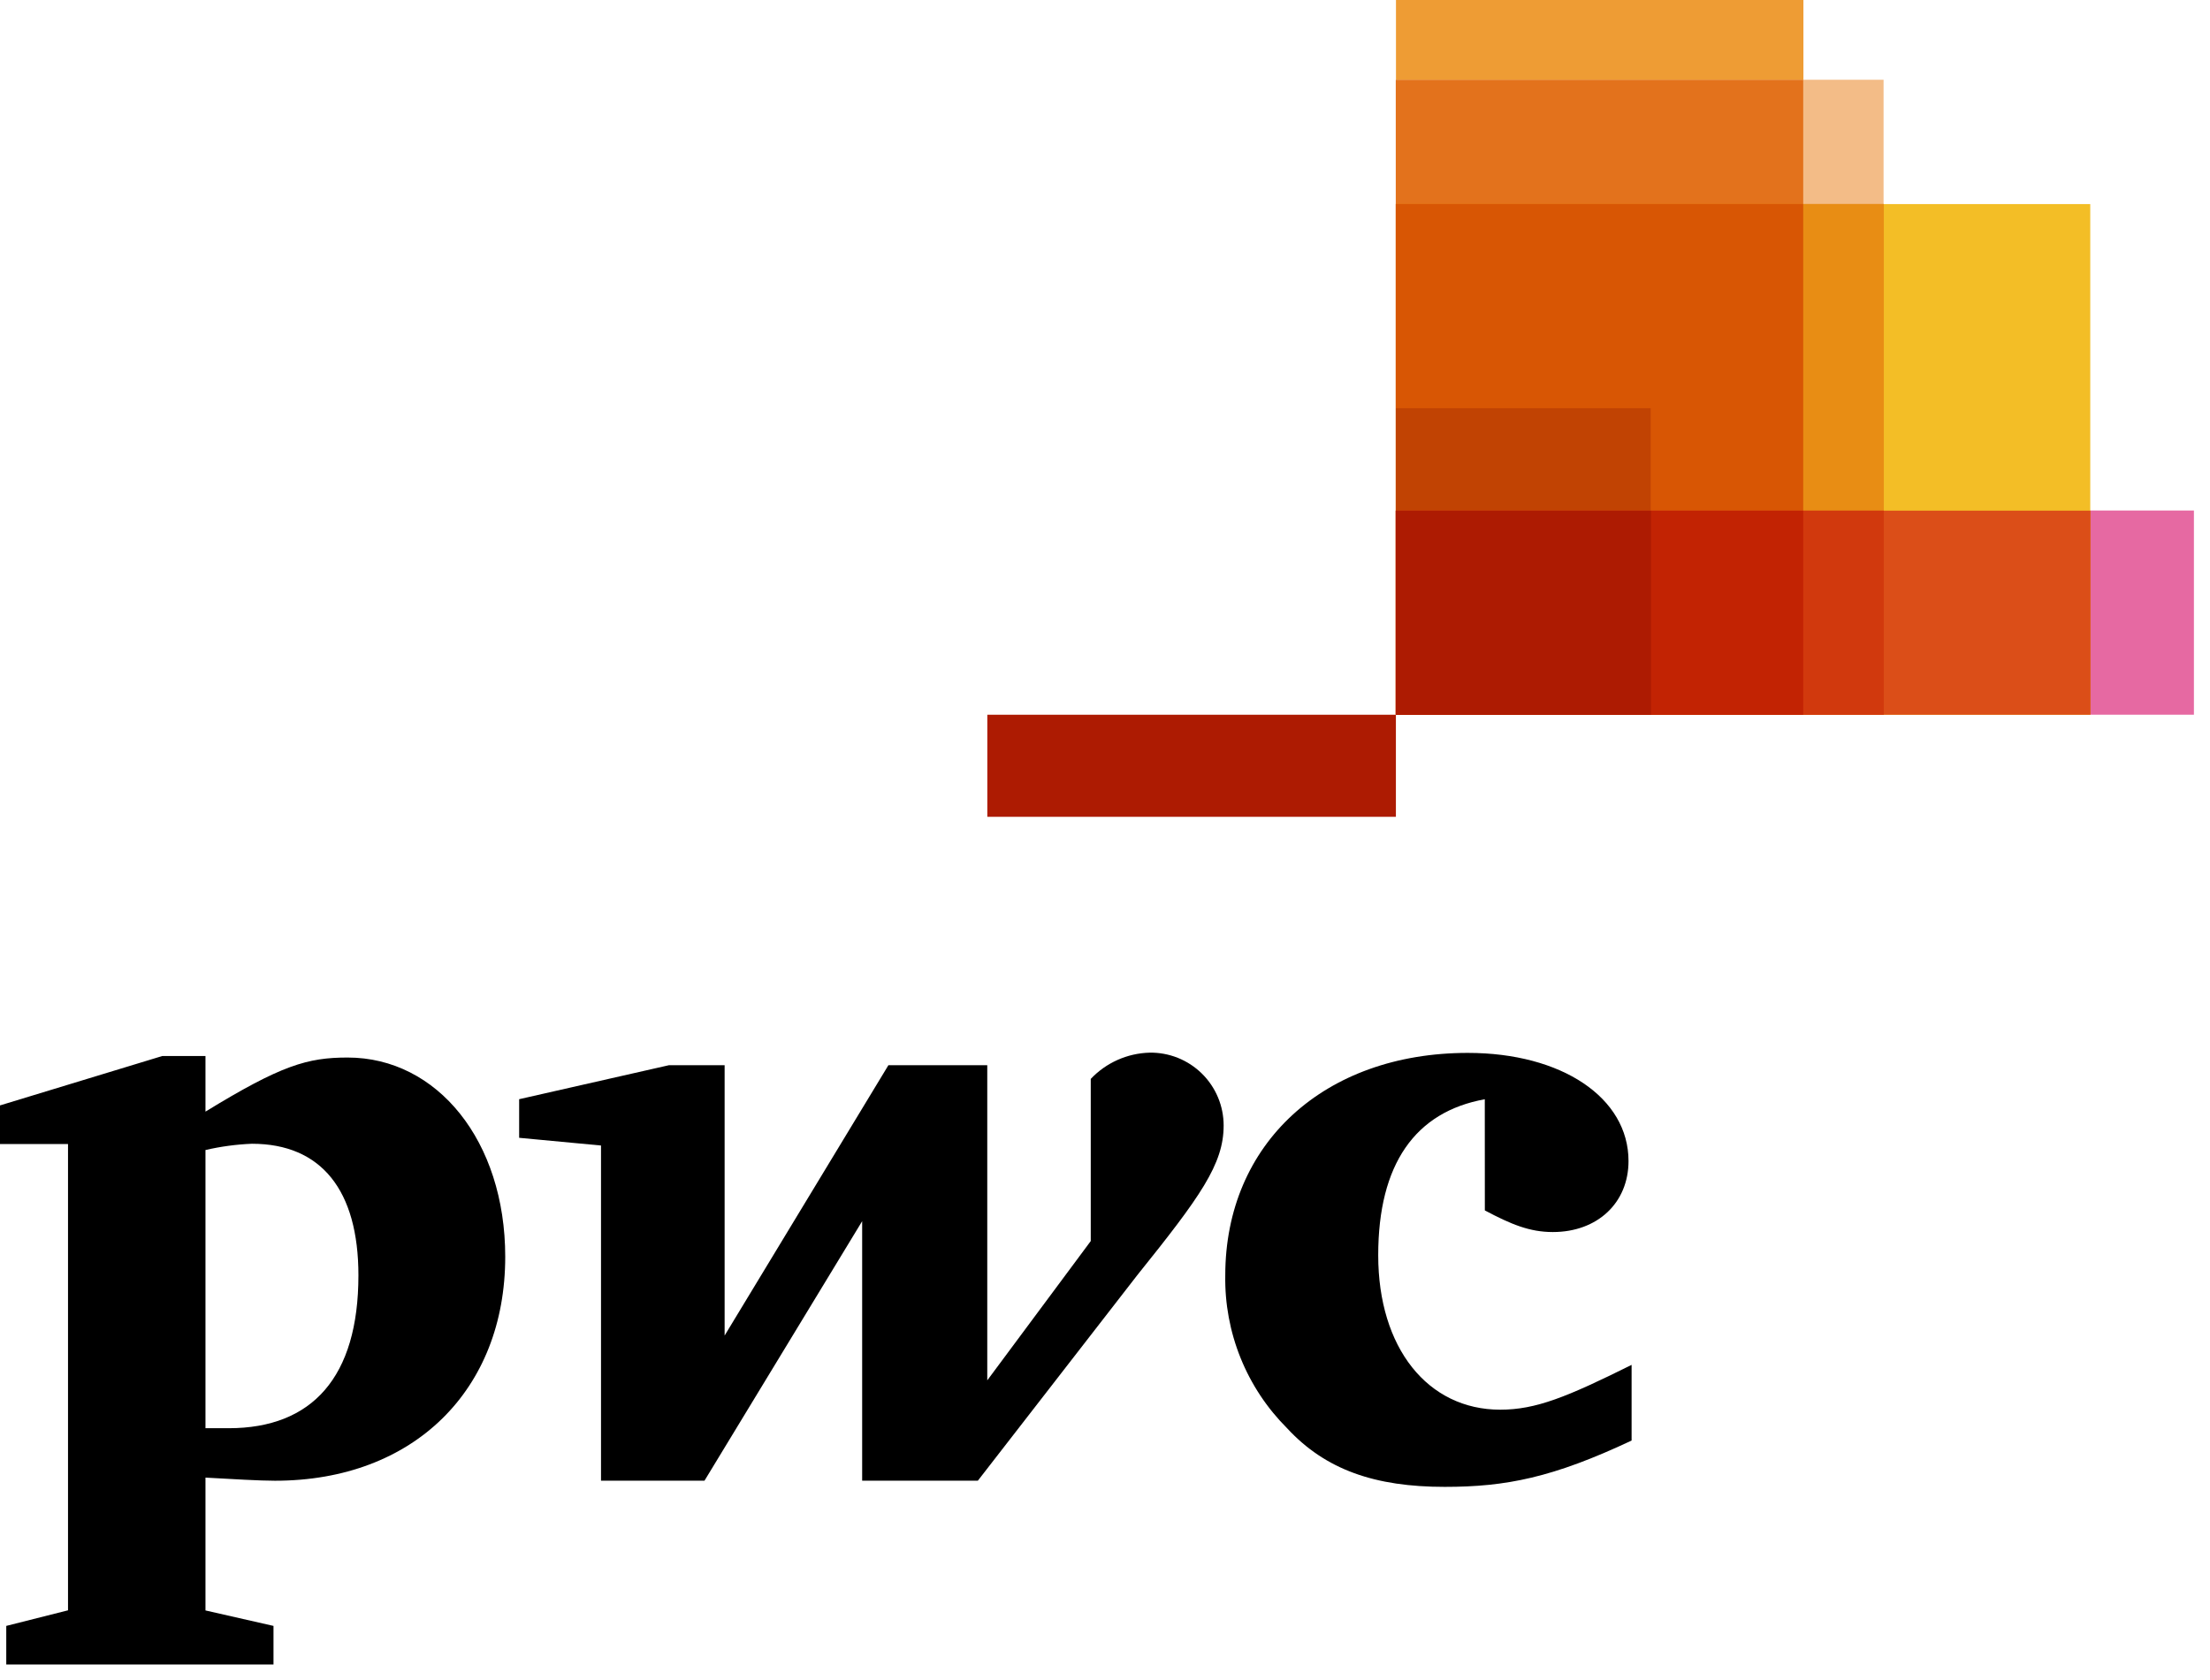
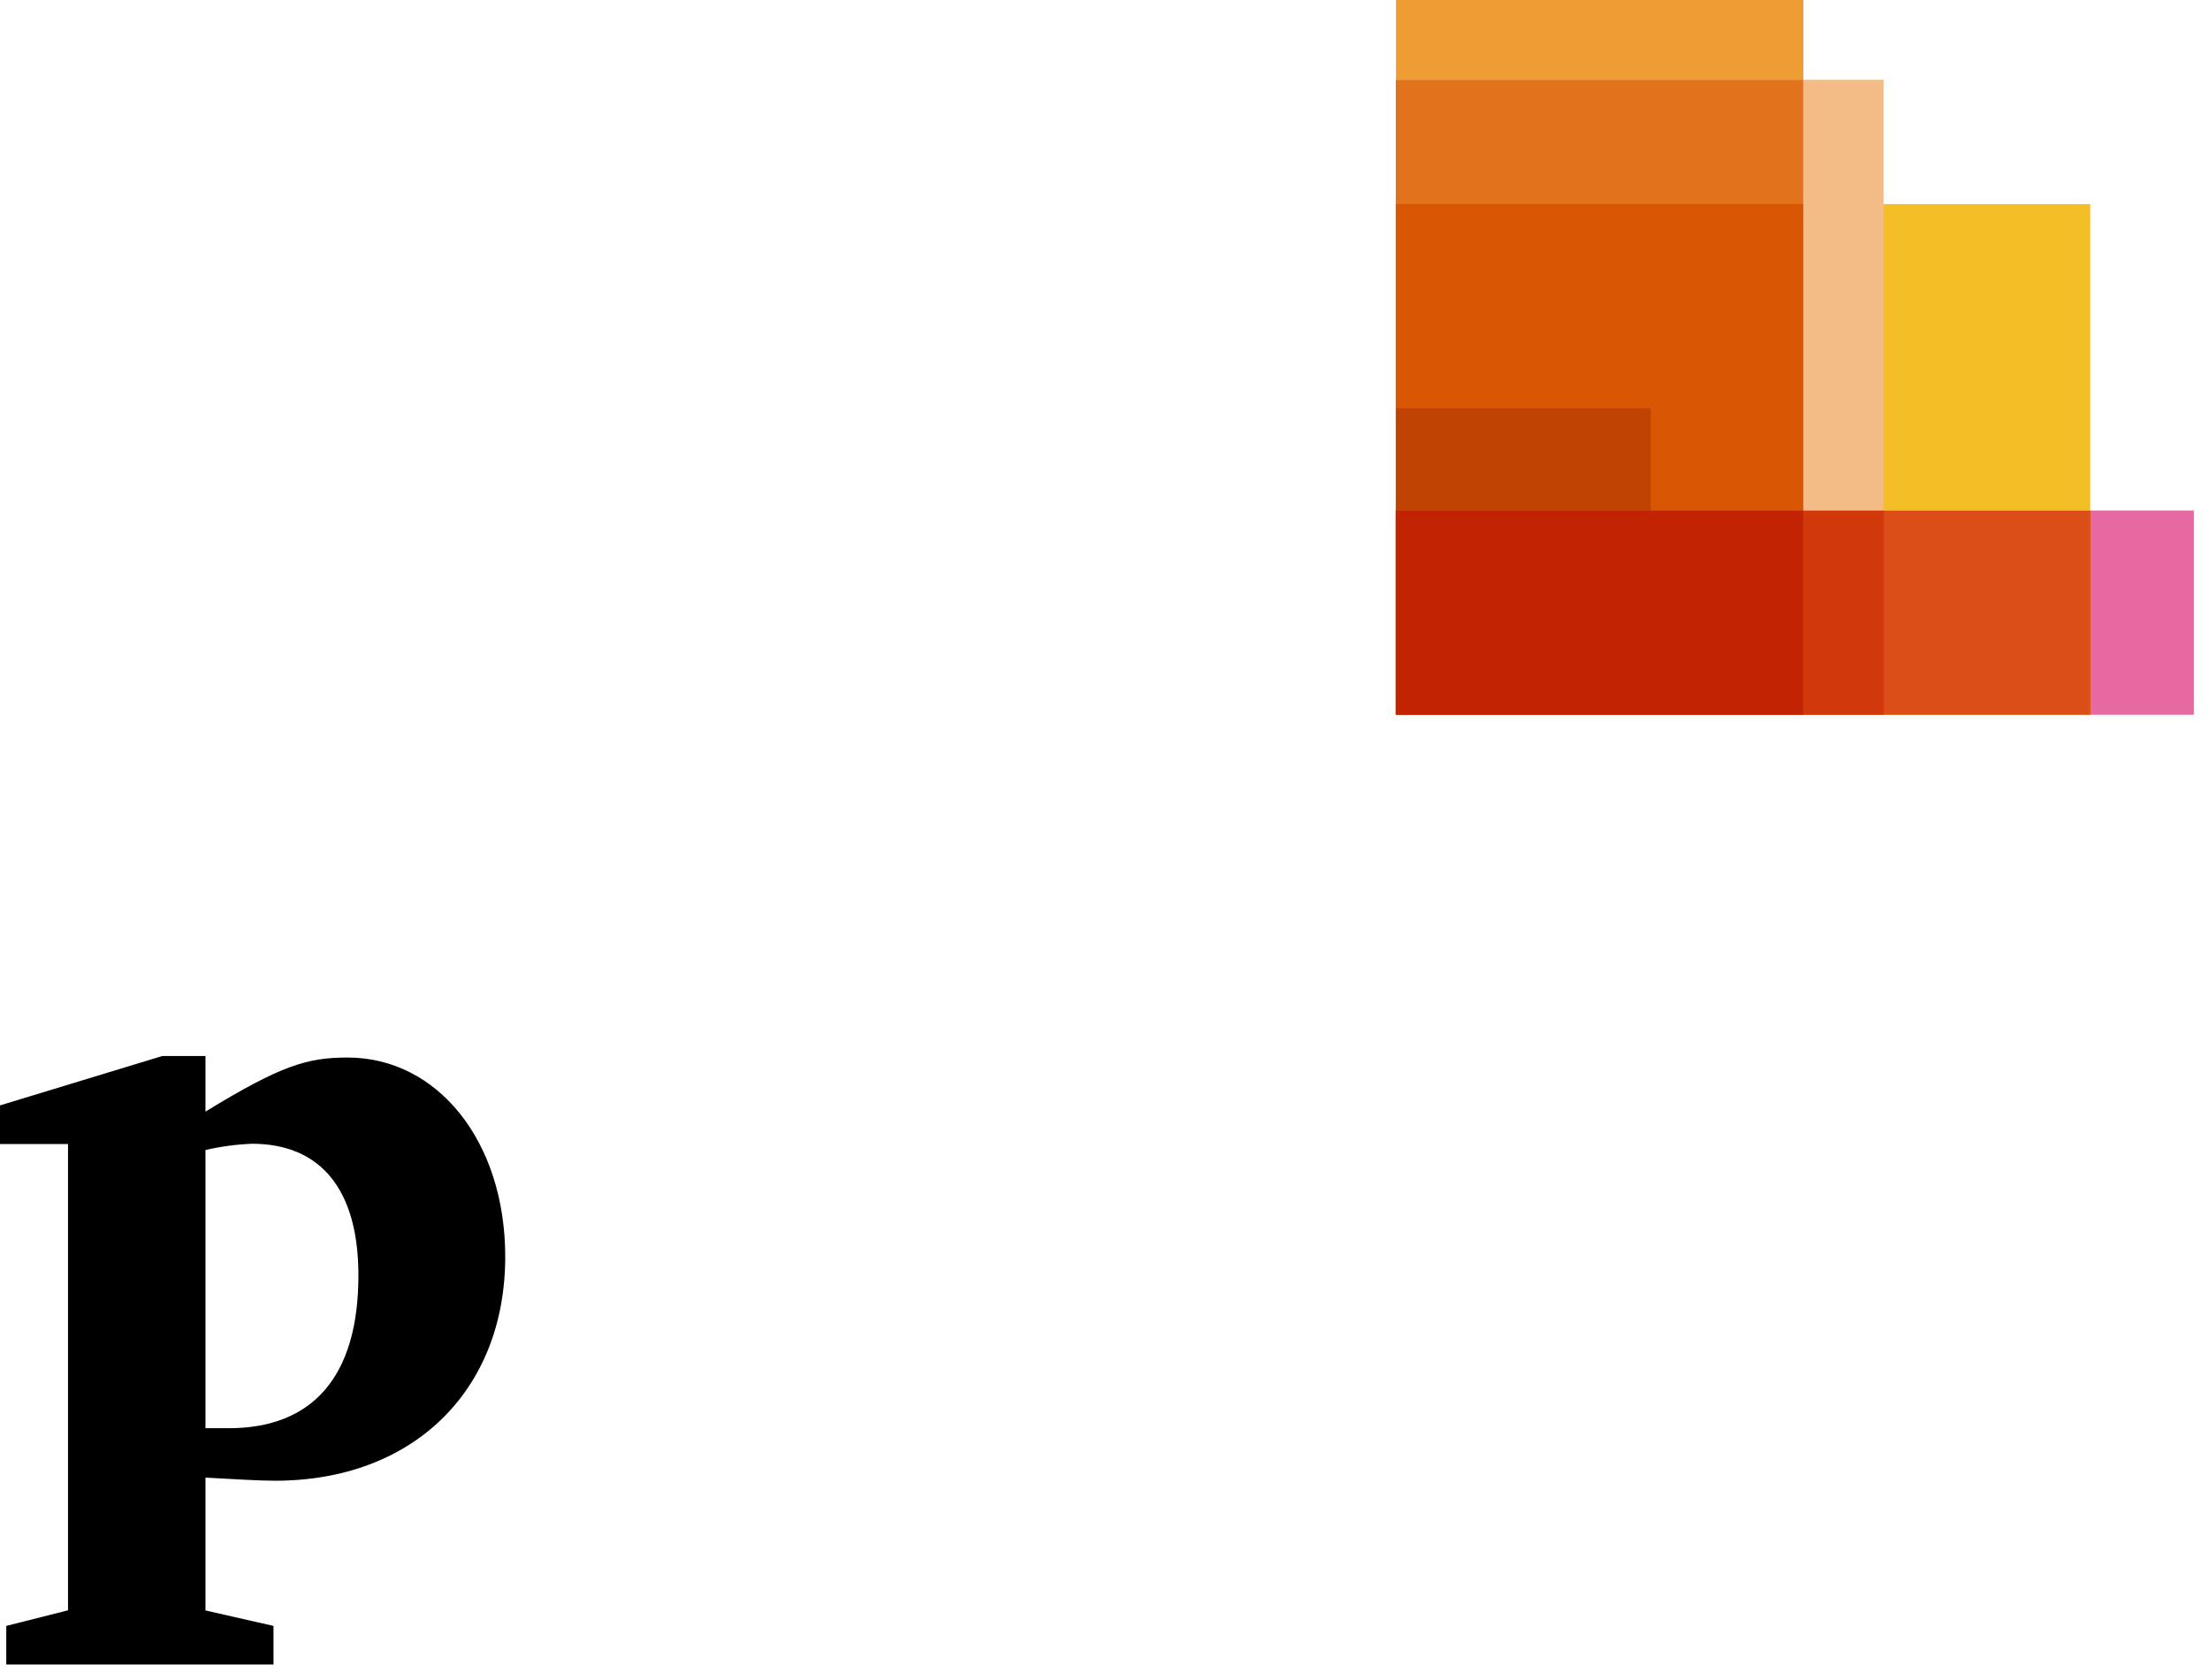
<svg xmlns="http://www.w3.org/2000/svg" width="121" height="92" viewBox="0 0 121 92" fill="none">
  <g clip-path="url(#clip0_2414_240843)">
    <path d="M120.12 39.144H76.427V27.96H120.12V39.144Z" fill="#E669A2" />
    <path d="M114.444 39.144H76.427V11.177H114.444V39.144Z" fill="#F3BE26" />
    <path d="M98.739 39.144H76.431V0H98.739V39.144Z" fill="#EE9C34" />
    <path d="M103.128 39.144H76.427V4.368H103.128V39.144Z" fill="#F3BC87" />
    <path d="M76.42 4.375V39.141H98.728V4.375H76.42Z" fill="#E3721C" />
-     <path d="M54.057 39.144H76.427V44.734H54.057V39.144Z" fill="#AD1B02" />
-     <path d="M76.42 11.17V39.141H103.142V11.17H76.42Z" fill="#E88D14" />
+     <path d="M54.057 39.144H76.427H54.057V39.144Z" fill="#AD1B02" />
    <path d="M76.42 11.17V39.141H98.728V11.17H76.42Z" fill="#D85604" />
    <path d="M90.378 39.144H76.427V22.357H90.378V39.144Z" fill="#C14303" />
    <path d="M76.42 27.967V39.141H114.457V27.967H76.42Z" fill="#DB4E18" />
    <path d="M76.42 27.967V39.141H103.142V27.967H76.42Z" fill="#D1390D" />
    <path d="M76.42 27.967V39.141H98.728V27.967H76.42Z" fill="#C22303" />
-     <path d="M76.42 27.967V39.141H90.395V27.967H76.42Z" fill="#AD1B02" />
-     <path d="M81.294 60.203C77.484 60.89 75.459 63.755 75.459 68.745C75.459 73.82 78.167 77.204 82.141 77.204C84.087 77.204 85.779 76.517 89.332 74.75V78.895C85.017 80.923 82.468 81.431 79.097 81.431C75.291 81.431 72.576 80.501 70.469 78.219C69.372 77.122 68.506 75.816 67.925 74.377C67.344 72.939 67.058 71.397 67.085 69.846C67.085 62.64 72.498 57.664 80.364 57.664C85.512 57.664 89.163 60.118 89.163 63.587C89.163 65.869 87.471 67.475 85.017 67.475C83.748 67.475 82.735 67.053 81.297 66.291" fill="black" />
-     <path d="M62.26 69.846C65.726 65.529 66.996 63.755 66.996 61.641C66.996 61.111 66.891 60.587 66.686 60.098C66.481 59.609 66.181 59.166 65.803 58.795C65.425 58.423 64.977 58.131 64.485 57.934C63.992 57.738 63.466 57.641 62.936 57.651C61.716 57.685 60.559 58.202 59.72 59.088V67.969L54.054 75.598V58.337H48.642L39.674 73.144V58.337H36.63L28.424 60.2V62.314L32.906 62.736V81.092H38.572L47.204 66.881V81.092H53.539" fill="black" />
    <path d="M11.25 78.219H12.52C17.088 78.219 19.624 75.426 19.624 69.847C19.624 65.193 17.596 62.64 13.79 62.64C12.934 62.675 12.084 62.79 11.25 62.983V78.209V78.219ZM11.25 88.199L14.974 89.046V91.16H0.343V89.046L3.724 88.192V62.654H0V60.54L8.882 57.836H11.25V60.88C15.396 58.34 16.834 57.918 19.034 57.918C23.938 57.918 27.662 62.486 27.662 68.831C27.662 76.102 22.672 81.095 15.056 81.095C14.212 81.095 12.774 81.009 11.25 80.924" fill="black" />
  </g>
  <defs>
    <clipPath id="clip0_2414_240843">
      <rect width="120.12" height="91.16" fill="white" />
    </clipPath>
  </defs>
</svg>